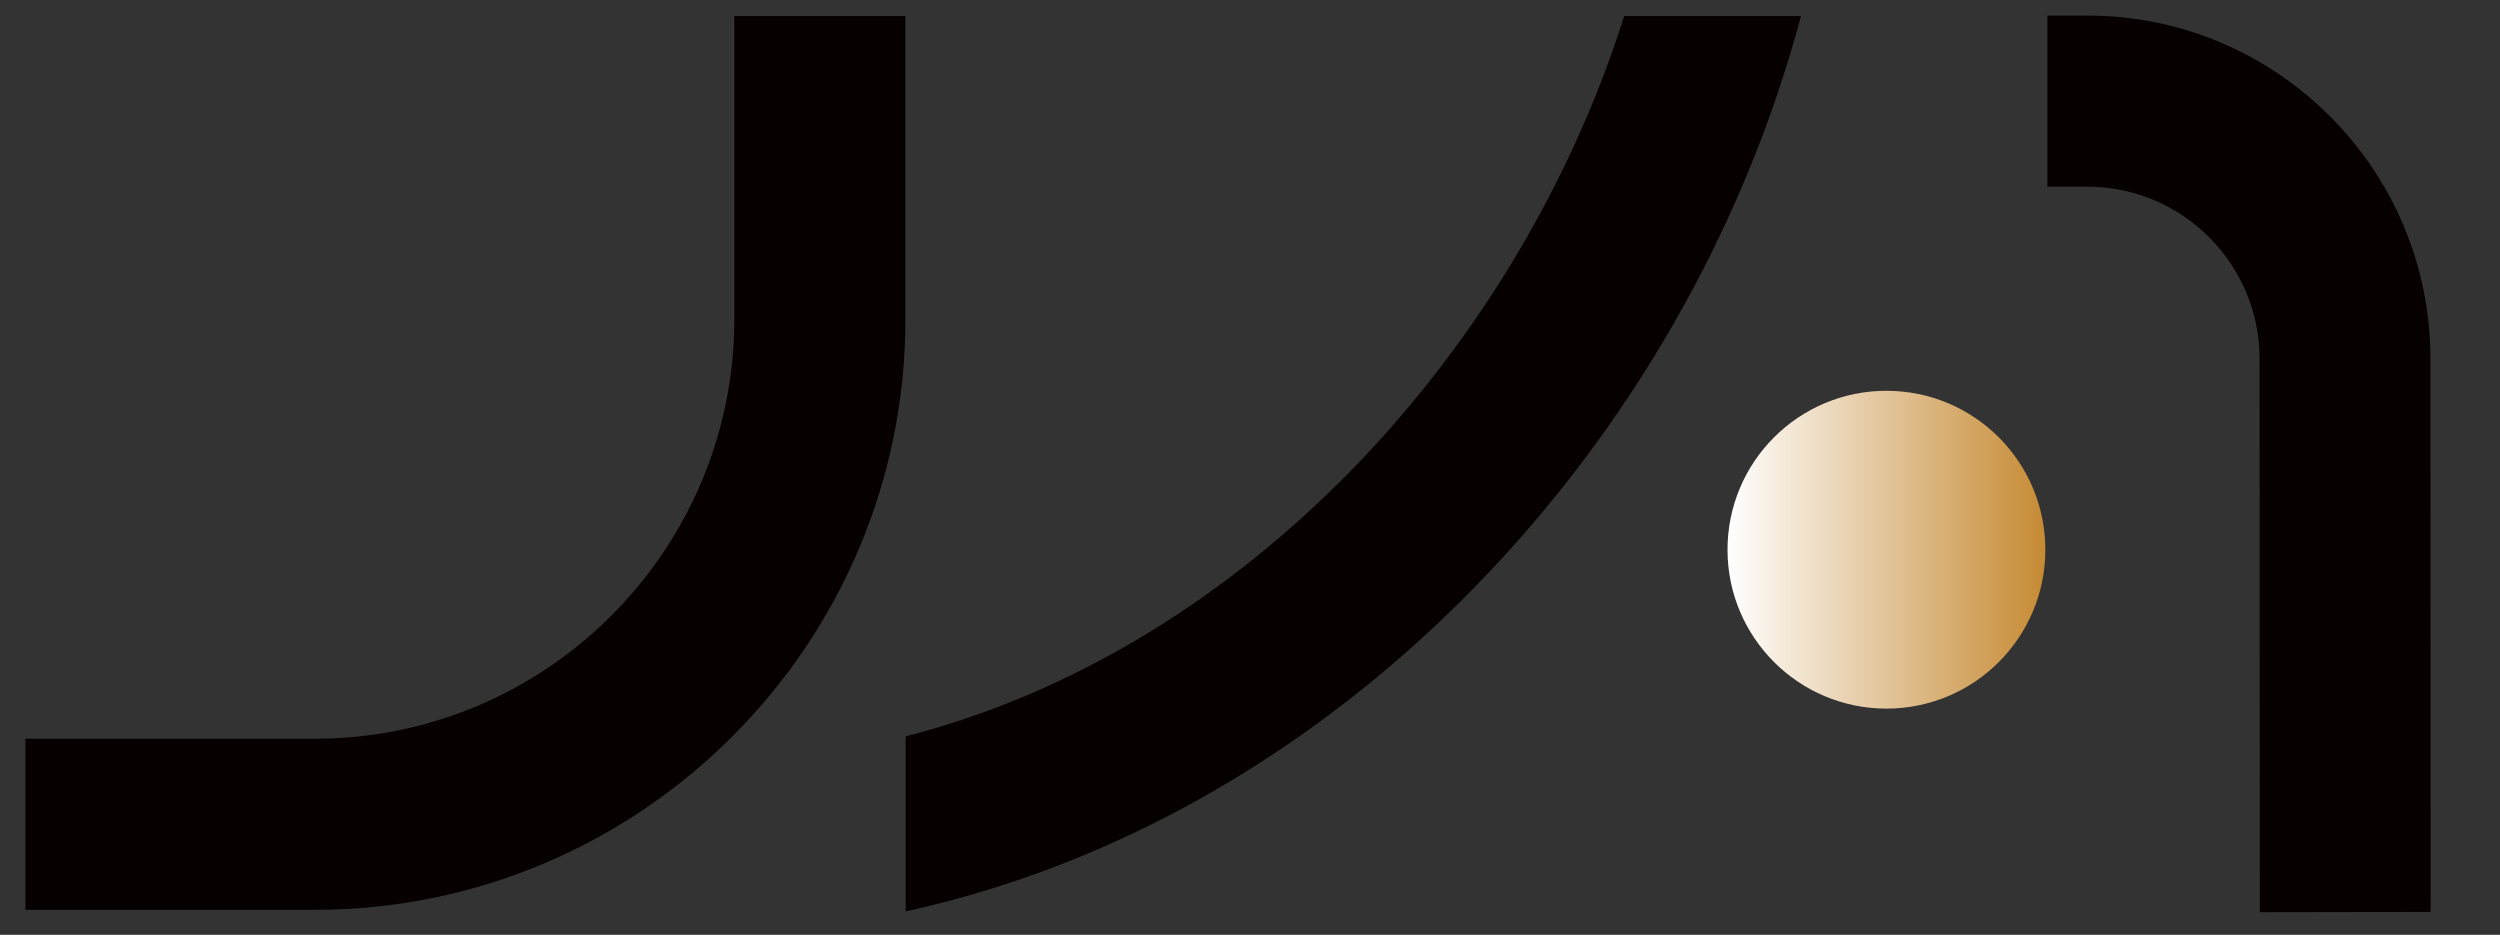
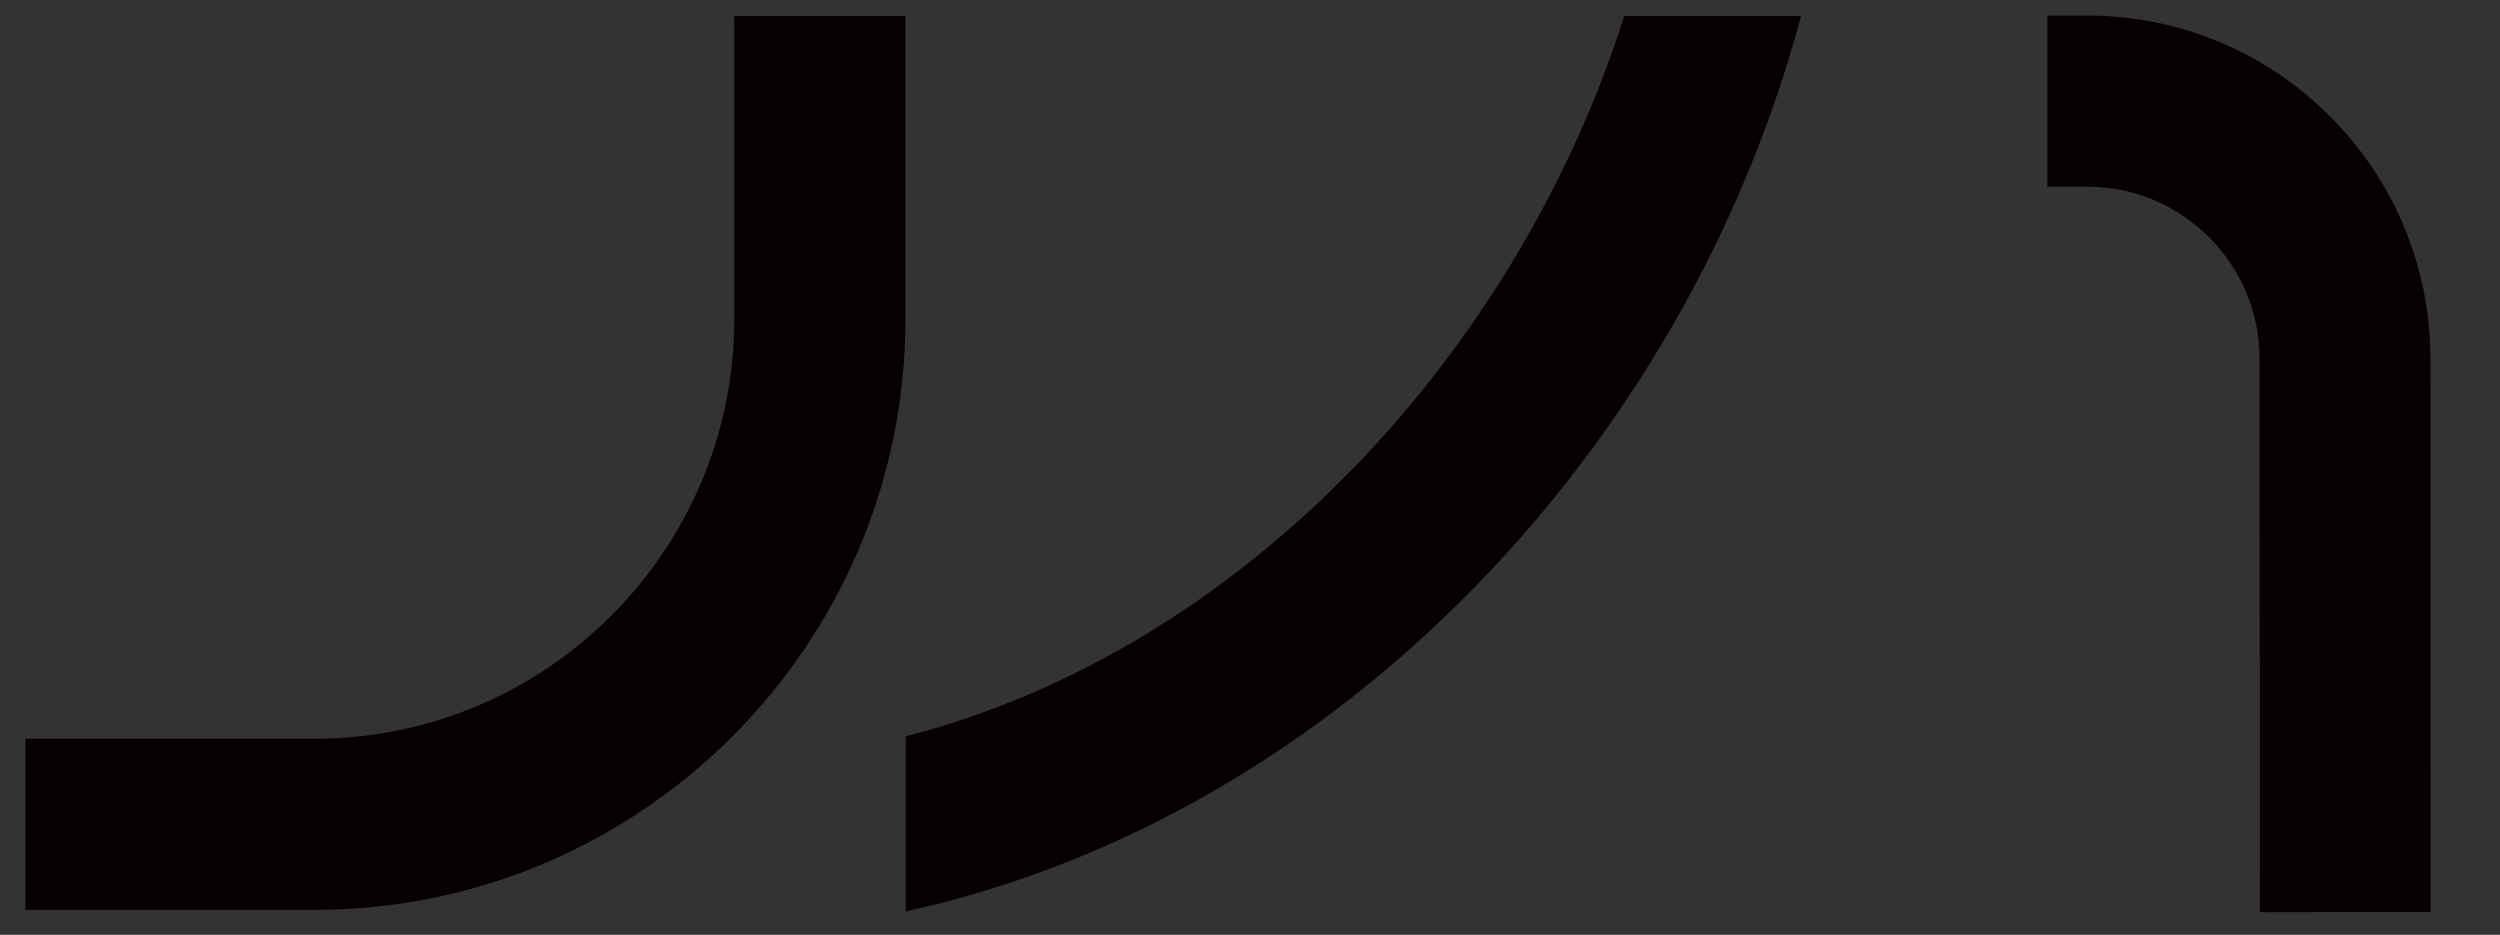
<svg xmlns="http://www.w3.org/2000/svg" version="1.1" x="0px" y="0px" viewBox="0 0 962.8 360" style="enable-background:new 0 0 962.8 360;" xml:space="preserve">
  <rect x="0" y="0" width="962.8" height="360" fill="#333333" stroke="none" />
  <style type="text/css">
	.st0{display:none;}
	.st1{display:inline;fill:#725700;stroke:#000000;stroke-miterlimit:10;}
	.st2{display:inline;fill-rule:evenodd;clip-rule:evenodd;fill:#FFFFFF;}
	.st3{display:inline;}
	.st4{fill:#FFFFFF;}
	.st5{fill:#060001;}
	.st6{fill:url(#SVGID_1_);}
</style>
  <g id="圖層_2" class="st0">
    <rect x="-7.2" y="-5.6" class="st1" width="970" height="371" />
  </g>
  <g id="圖層_1" class="st0">
    <path class="st2" d="M134.1,217.8l15.1-17l39.9-45.1l6.3-7.1l8.8-9.9v56.9l45.4-50.8l6.3-7.1l8.8-9.9v78.7l43.6-7.9l8.7-1.6   l10.6-1.9v113.4L91.1,351.2V163.3L209.3,54.7l118.3,66.1V179l-19.3,3.5v-50.4l-98.6-55.7l-99.3,94.2v155.3l197.9-35.7V217   l-43.6,7.9v52.9l-15.1,2.7V166.8l-45.4,50.8v71l-15.1,2.7V177.7l-39.9,45.1v75.8l-15.1,2.7v-61.5L134.1,217.8L134.1,217.8z    M9.8,305.8L76.5,343v-24.6L29.1,292v-11.5V165.9v-40.7L128.4,31l52.8,29.8L193.8,46L128,9.3L9.8,117.9v163.3V305.8z M202.1,104.7   l14.5-2.6v16.4l-14.5,2.6V104.7z" />
    <g class="st3">
      <path class="st4" d="M379.5,259.8c0.5-2.7,2-4.1,4.2-4.1h10.6c2.4,0,3.3,1.2,2.8,3.5l-5.9,31.8c-1.3,4.9-4.4,7.6-9.1,7.9h-8.7    c-2.4,0-3.8-1.2-4.2-3.5l-0.9-5.9c-0.5-3,0-4.5,1.5-4.5c4.2,0.1,6.3-2,6.2-6.4C377.1,272.3,378.2,266.1,379.5,259.8z M370.5,190.3    c-0.7-2.5,0-3.8,2.2-3.8h10.8c2.4,0,3.9,1.2,4.7,3.5l2.7,6.9c0.7,0.9,1.4,1.5,2.1,2c0.7,0.2,1.6,0.4,2.7,0.4    c1.2,0,1.8,1.2,1.8,3.5v6.8c0,2.4-1.2,3.5-3.5,3.5h-10.5c-3.7-0.5-6.4-2.6-8.1-6.5L370.5,190.3z M370.9,224    c-0.6-2.4,0.2-3.6,2.5-3.6h10.7c2.4,0,3.8,1.2,4.5,3.5c0.8,3,1.6,5.1,2.4,6.2c1,1.3,2.5,1.9,4.5,1.6c1.5,0,2.2,1.2,2.2,3.5v6.8    c0,2.4-1.2,3.5-3.5,3.5h-10.9c-3.4-0.2-6.1-2.3-8.1-6.5C373.4,234.2,372,229.1,370.9,224z M410.4,226.7c0.2-2.7,1.4-4.1,3.8-4.1    h8.4c2.4,0,3.5,1.2,3.4,3.5l-3.3,60c-1.8,7.7-7.1,11-15.8,9.9c-2.4,0-3.8-1.2-4.2-3.5c-0.5-2-0.8-3.9-1.1-5.9    c-0.5-3-0.2-4.5,1.2-4.5c2,0,3.5-1.3,4.4-3.8C408.4,261.2,409.5,244,410.4,226.7z M433.1,189.2c0-2.5,1.1-3.8,3.3-3.8h10.8    c2.4,0,3.5,1.2,3.5,3.5v7.4c0,2,1,2.9,2.9,2.9h22.7c2.4,0,3.5,1.2,3.5,3.5v6.8c0,2.4-1.2,3.5-3.5,3.5h-22.7c-2,0-2.9,1-2.9,2.9    v79.2c0,2.4-1.2,3.5-3.5,3.5h-10.6c-2.4,0-3.5-1.2-3.5-3.5v-79.2c0-2-1-2.9-2.9-2.9h-21.4c-2.4,0-3.5-1.2-3.5-3.5v-6.8    c0-2.4,1.2-3.5,3.5-3.5h21.4c2,0,2.9-1,2.9-2.9L433.1,189.2L433.1,189.2z M458.5,226.3c-0.1-2.4,1-3.6,3.2-3.6h8.6    c2.3,0,3.5,1.3,3.5,3.8l2.2,50.2c-0.4,2.2,0.7,3.9,3.2,5.2c1.1,0.3,1.6,1.5,1.6,3.5v7.2c0,2.4-1.2,3.5-3.5,3.5    c-3.6,0.2-6.2,0-7.9-0.6c-2.6-0.9-4.7-2.8-6.2-5.5c-1.2-2-1.7-5.2-1.6-9.4L458.5,226.3z" />
      <path class="st4" d="M535.6,189.2c0-2.4,1.1-3.6,3.4-3.6h10.7c2.4,0,3.5,1.2,3.5,3.5v42.6c0,2,1,2.9,2.9,2.9h41.1    c2.4,0,3.5,1.2,3.5,3.5v6.8c0,2.4-1.2,3.5-3.5,3.5H577c-2,0-2.9,1-2.9,2.9v28c-0.3,4.5,1.6,6.3,5.6,5.5h17.5    c2.4,0,3.5,1.2,3.5,3.5v6.8c0,2.4-1.2,3.5-3.5,3.5h-32c-4.7,0.2-7.7-2.8-8.9-8.9v-38.5c0-2-1-2.9-2.9-2.9H538    c-1.9,0-3.3,1.3-4.2,3.8c-4.6,12.1-9.1,24.2-13.5,36.2c-1.7,6-5.3,9.4-10.7,10.4h-15.2c-2.4,0-3.7-1.2-4.1-3.5    c-0.5-2-0.8-3.9-1.1-5.9c-0.5-3,0.5-4.5,2.8-4.5c4.5,0.2,7.5,0,9.2-0.6c1.4-0.3,2.8-1.6,4.2-3.8c3.2-9.4,6.5-18.8,10-28.2    c1-2.6,0.5-3.9-1.5-3.9h-22.4c-2.4,0-3.5-1.2-3.5-3.5v-6.8c0-2.4,1.2-3.5,3.5-3.5h41.2c2,0,2.9-1,2.9-2.9L535.6,189.2L535.6,189.2    z M492.5,195.7c-0.9-2.4-0.2-3.6,2.1-3.6h9.6c2.4,0,4,1.2,4.9,3.5c1.7,4.3,3.6,8.6,5.5,12.9c1,1.7,3,2.4,5.9,2    c2.4,0,3.5,1.2,3.5,3.5v6.9c0,2.4-1.2,3.5-3.5,3.5h-12.5c-3.5-0.4-6.3-2.5-8.2-6.4C497.4,210.7,494.9,203.2,492.5,195.7z     M579.7,196.8c1.2-2.9,2.9-4.4,5.1-4.4h10.6c2.4,0,3.1,1.2,2.1,3.5c-2.9,7.5-6,14.9-9.2,22.4c-2.1,3.5-5.1,5.5-9.1,6.1h-9.2    c-2.4,0-3.7-1.2-4.1-3.5l-1.3-6.9c-0.4-2.4,0.6-3.5,2.9-3.5c4.9,0,8-2.2,9.3-6.6L579.7,196.8z" />
      <path class="st4" d="M656.1,187.9c0-1.6,1.1-2.5,3.3-2.5h10.8c2.4,0,3.5,0.8,3.5,2.4c0,1.6,1,2.5,2.9,2.5h39.8    c2.4,0,3.5,1.2,3.5,3.5v13.1c0,2.4-0.8,3.5-2.4,3.5c-1.6,0-2.5,1-2.5,2.9v30.5c0,4.9-3,7.8-8.9,8.9h-29.5c-2,0-2.9,1.3-2.9,3.8    c0,2.6,1,3.9,2.9,3.9H715c2.4,0,3.5,1.2,3.5,3.5v25.2c-0.2,3.3-1.6,6-4.2,8c-3.1,1.3-8.2,1.8-15.1,1.3c-2.4,0-3.7-1.2-4.1-3.5    l-0.4-2c-0.5-1.9-2-2-4.5-0.4c-0.6,0.4-1.7,0.8-3.2,1.2h-47.9c-2.4,0-3.7-1.2-4.1-3.5l-0.5-3.5c-0.5-2.7,0.5-4,2.8-4h15.6    c2,0,2.9-1,2.9-2.9v-5.2c0-2-1-2.9-2.9-2.9h-22.5c-2,0-2.9,1-2.9,2.9v20.8c0,2.4-1.2,3.5-3.5,3.5h-9.8c-2.4,0-3.5-1.2-3.5-3.5    v-31.4c0-2.4,1.2-3.5,3.5-3.5h38.7c2,0,2.9-1.3,2.9-3.8c0-2.6-1-3.9-2.9-3.9h-35.4c-2.4,0-3.5-1.2-3.5-3.5v-35.9    c0-2-0.9-2.9-2.6-2.9c-1.7,0-2.6-1.2-2.6-3.5v-13.1c0-2.4,1.2-3.5,3.5-3.5h40.6C655.1,190.3,656.1,189.5,656.1,187.9z     M702.2,206.3c0-2.6-0.9-3.9-2.8-3.9h-69.7c-2,0-2.9,1.3-2.9,3.8c0,2.6,1,3.9,2.9,3.9h69.5C701.2,210,702.2,208.8,702.2,206.3z     M656.1,223.5c0-2.8-0.9-4.2-2.7-4.2h-18.5c-2,0-2.9,1-2.9,2.9v2.4c0,2,1,2.9,2.9,2.9h18.2C655.1,227.5,656.1,226.2,656.1,223.5z     M656.1,239.8c0-2.7-0.9-4-2.7-4h-18.5c-2,0-2.9,1.3-2.9,3.9c0,2.6,1,3.9,2.9,3.9h18.2C655.1,243.6,656.1,242.3,656.1,239.8z     M697.5,223.5c0-2.8-0.9-4.2-2.7-4.2h-18.1c-2,0-2.9,1-2.9,2.9v2.4c0,2,1,2.9,2.9,2.9h17.9C696.5,227.5,697.5,226.2,697.5,223.5z     M697.5,238.4c0-1.7-0.9-2.6-2.7-2.6h-18.1c-2,0-2.9,1.3-2.9,3.9c0,2.6,1,3.9,2.9,3.9H692C695.8,244.3,697.7,242.6,697.5,238.4z     M701.7,274.6c0-2-0.9-3.1-2.8-3.1h-22.2c-2,0-2.9,1-2.9,2.9v5.2c0,2,0.9,2.9,2.7,2.9c2.7,0.5,4.7-0.4,5.9-2.9    c0.2-0.6,1.3-0.9,3.5-0.9h5.2c2.4,0,3.5,1.1,3.5,3.2c0,2.3,0.8,3.4,2.4,3.4c3.9,0.2,5.5-1.7,4.8-5.6L701.7,274.6L701.7,274.6z" />
      <path class="st4" d="M776.6,188.2c0-1.9,1.1-2.8,3.3-2.8h10.8c2.4,0,3.5,0.9,3.5,2.6c0,1.9,1,2.8,2.9,2.8h40.1    c2.4,0,3.5,1.2,3.5,3.5v15.3c0,2.4-0.7,3.5-2,3.5c-1.5,0-2.2,1-2.2,2.9v5.3c0,2.4-1.2,3.5-3.5,3.5h-57.3c-1.9,0-3.6,0.6-5.2,1.9    c-3.9,3-7.8,6.1-11.8,9.3c-2.4,2.1-2.6,3.2-0.6,3.2h49.7c5.8,0.2,7.3-2,4.4-6.6c-0.8-1.4-0.1-2.1,2.1-2.1h10.6    c2.4,0,4.1,1.2,5.3,3.5l3.9,8.2c1.7,5.6-0.7,8.6-7.4,8.9h-29.5c-2,0-2.9,1-2.9,2.9v4.2c0,2,1,2.9,2.9,2.9h37.8    c2.4,0,3.5,1.2,3.5,3.5v5.9c0,2.4-1.2,3.5-3.5,3.5h-37.8c-2,0-2.9,1-2.9,2.9v4.2c0,2,1,2.9,2.9,2.9h41.1c2.4,0,3.5,1.2,3.5,3.5    v6.8c0,2.4-1.2,3.5-3.5,3.5H732c-2.4,0-3.5-1.2-3.5-3.5V288c0-2.4,1.2-3.5,3.5-3.5h41.7c2,0,2.9-1,2.9-2.9v-4.2c0-2-1-2.9-2.9-2.9    h-37.9c-2.4,0-3.5-1.2-3.5-3.5V265c0-2.4,1.2-3.5,3.5-3.5h37.9c2,0,2.9-1,2.9-2.9v-4.2c0-2-1-2.9-2.9-2.9h-36.8    c-2.4,0-3.5-1.2-3.5-3.5v-4.9c0-2.4,1.2-4.5,3.5-6.4l10.6-8.6c2.4-2,2.5-2.9,0.5-2.9h-10.2c-2.4,0-3.5-1.2-3.5-3.5v-5.8    c0-2-0.8-2.9-2.4-2.9c-1.5,0-2.2-1.2-2.2-3.5v-14.8c0-2.4,1.2-3.5,3.5-3.5h40.6C775.6,190.8,776.6,190,776.6,188.2z M823.2,206.7    c0-2-1-2.9-2.9-2.9h-70c-2,0-2.9,1-2.9,2.9v3.2c0,2,1,2.9,2.9,2.9h70c2,0,2.9-1,2.9-2.9V206.7z" />
      <path class="st4" d="M878.1,191.1c0-2.4,1.1-3.6,3.4-3.6h27.2c2.4,0,3.8,1.2,4.2,3.5L916,206c0.4,2.1,1.5,3.2,3.3,3.2h35.1    c2.4,0,3.5,1.2,3.5,3.5v76.9c-0.1,5.3-3.1,8.3-9.1,9.2h-10.5c-2.4,0-3.8-1.2-4.2-3.5l-0.6-3.6c-0.3-2.1-1.4-3.2-3.2-3.2    c-4.6,0.5-8.8-0.3-12.5-2.4c-2.7-2.1-4.4-5.2-4.8-9.2l-5.9-30.5c-0.9-2.2-2-2.3-3.1-0.2c-2.7,11.4-5.5,22.9-8.5,34.5    c-2.4,5.9-7.2,8.3-14.5,7.3c-2.4,0-3.8-1.2-4.2-3.5l-0.9-5.9c-0.6-3-0.4-4.5,0.8-4.5c2.4-0.1,4-1.3,4.8-3.5l7.8-31.6    c0.6-2.4,2.1-3.5,4.5-3.5h8.4c2,0,2.7-1.1,2.2-3.2l-1.3-6c-0.4-2.1-1.5-3.2-3.3-3.2h-26.2c-2,0-2.9,1-2.9,2.9v69.3    c0,2.4-1.2,3.5-3.5,3.5h-10.1c-2.4,0-3.5-1.2-3.5-3.5v-82.6c0-2.4,1.2-3.5,3.5-3.5h40.1c2,0,2.7-1.1,2.2-3.2l-0.8-3.5    c-0.4-2-1.6-2.9-3.5-2.9h-13.4c-2.4,0-3.5-1.2-3.5-3.5L878.1,191.1L878.1,191.1z M940.6,226.1c0-2-0.9-3.1-2.8-3.1h-15.6    c-2,0-2.7,1.1-2.2,3.2l8.4,41.5c0.2,2.4,0.8,4.1,1.6,5.1c1.1,1.3,2.4,1.9,3.8,1.8c0.6,0,0.9,1.1,0.9,3.3v4c0,2,0.7,3.1,2,3.1    c3.4-0.4,4.7-2.3,4-5.8L940.6,226.1L940.6,226.1z" />
      <path class="st4" d="M986.5,188.6c0-2.1,1.1-3.2,3.3-3.2h10.8c2.4,0,3.5,1,3.5,2.9c0,2.1,1,3.2,2.9,3.2h8.1c2.4,0,3.5,1.2,3.5,3.5    v6.4c0,2.4-1.2,3.5-3.5,3.5h-41.8c-2.4,0-3.5-1.2-3.5-3.5v-6.4c0-2.4,1.2-3.5,3.5-3.5h10.1C985.5,191.5,986.5,190.6,986.5,188.6z     M971.7,254.6c0-2.4,1.2-3.5,3.5-3.5h38.5c2.4,0,3.5,1.2,3.5,3.5v35.1c-0.1,5.3-3.1,8.3-9.1,9.2h-32.9c-2.4,0-3.5-1.2-3.5-3.5    V254.6z M971.8,215.2c0-2.4,1.1-3.6,3.4-3.6h37.8c2.4,0,3.5,1.2,3.5,3.5v5.9c0,2.4-1.2,3.5-3.5,3.5h-37.7c-2.4,0-3.5-1.2-3.5-3.5    L971.8,215.2L971.8,215.2z M971.8,234.5c0-2.5,1.1-3.8,3.3-3.8h37.9c2.4,0,3.5,1.2,3.5,3.5v6c0,2.4-1.2,3.5-3.5,3.5h-37.7    c-2.4,0-3.5-1.2-3.5-3.5L971.8,234.5L971.8,234.5z M1000.8,267.9c0-2-1-2.9-2.9-2.9H991c-2,0-2.9,1-2.9,2.9V282c0,2,1,2.9,2.9,2.9    c2.5,0.1,5.1,0,7.9-0.2c1.7-1.1,2.4-2.9,2-5.5L1000.8,267.9L1000.8,267.9z M1025,238.7c0-2.4,1.1-3.6,3.4-3.6h48.6    c2.4,0,3.5,1.2,3.5,3.5v7.4c0,2.4-0.6,4.3-1.6,5.9l-13.2,18.8c-1.6,2.4-1.6,4.7,0,7.1c2.2,3.1,4.6,5.5,7.2,7.2    c1,0.4,3.1,0.5,6.4,0.4c2.4,0,3.5,1.2,3.5,3.5v6.9c0,2.4-1.2,3.5-3.5,3.5h-14.5c-3.9-0.4-7.4-2.7-10.4-6.8    c-1.3-1.8-2.9-1.4-4.7,1.2c-3.5,3.5-7,5.2-10.5,5.2h-10.9c-2.4,0-3.7-1.2-4.1-3.5l-0.9-5.9c-0.5-3,0.5-4.5,2.8-4.5    c6.1,0.8,10.8-1.3,14.1-6.1c1.3-1.8,1.1-3.9-0.8-6.4l-9.4-12.5c-2-2.6-1.9-3.9,0.2-3.9h14.4c2.4,0,4.2,0.8,5.5,2.5    c1.5,1.6,2.9,1.3,4.2-0.8l4.1-6.2c1.6-2.4,1.4-3.5-0.6-3.5h-29.3c-2.4,0-3.5-1.2-3.5-3.5V238.7z M1028.6,190.8    c0-2.5,1.1-3.8,3.3-3.8h43.3c2.4,0,3.5,1.2,3.5,3.5v16.6c-0.7,3,0.5,4.9,3.6,5.8c0.2,0,0.4,1.2,0.4,3.5v6.8c0,2.4-1.2,3.5-3.5,3.5    c-5.7,0.5-10.2,0-13.4-1.5c-2.7-1.5-4.1-3.9-4.2-7.2v-14.2c0-2-1-2.9-2.9-2.9h-9.9c-2,0-2.9,1-2.9,2.9v14c0.2,4.7-2.8,7.7-8.8,9.1    h-8.2c-2.4,0-3.7-1.2-4.1-3.5c-0.5-2.3-0.8-4.6-1.1-6.9c-0.4-2.4-0.1-3.5,0.8-3.5c3.3,0.1,4.7-1.8,4.2-5.8L1028.6,190.8    L1028.6,190.8z" />
      <path class="st4" d="M1108.4,188.6c0-2.1,1.1-3.2,3.3-3.2h10.9c2.4,0,3.5,1,3.5,2.9c0,2.1,1,3.2,2.9,3.2h9.9    c2.4,0,3.5,1.2,3.5,3.5v6.4c0,2.4-1.2,3.5-3.5,3.5h-45.1c-2.4,0-3.5-1.2-3.5-3.5v-6.4c0-2.4,1.2-3.5,3.5-3.5h11.5    C1107.4,191.5,1108.4,190.6,1108.4,188.6z M1092.3,215.2c0-2.4,1.1-3.6,3.4-3.6h41.4c2.4,0,3.5,1.2,3.5,3.5v5.9    c0,2.4-1.2,3.5-3.5,3.5h-41.3c-2.4,0-3.5-1.2-3.5-3.5V215.2z M1092.3,234.5c0-2.5,1.1-3.8,3.3-3.8h41.5c2.4,0,3.5,1.2,3.5,3.5v6    c0,2.4-1.2,3.5-3.5,3.5h-41.3c-2.4,0-3.5-1.2-3.5-3.5V234.5z M1092.4,254.6c0-2.4,1.2-3.5,3.5-3.5h41.3c2.4,0,3.5,1.2,3.5,3.5    v35.1c-0.1,5.3-3.1,8.3-9.1,9.2h-35.8c-2.4,0-3.5-1.2-3.5-3.5L1092.4,254.6L1092.4,254.6z M1123.9,267.9c0-2-1-2.9-2.9-2.9h-8.8    c-2,0-2.9,1-2.9,2.9V282c0,2,1,2.9,2.9,2.9c3.1,0.1,6.4,0,9.8-0.2c1.7-1.1,2.4-2.9,2-5.5L1123.9,267.9L1123.9,267.9z     M1167.2,189.8c0-2.5,1.1-3.8,3.3-3.8h10.8c2.4,0,3.5,1.2,3.5,3.5v26.1c0,2,1,2.9,2.9,2.9h11.9c2.4,0,3.5,1.2,3.5,3.5v6.8    c0,2.4-1.2,3.5-3.5,3.5h-11.9c-2,0-2.9,1-2.9,2.9v59.9c0,2.4-1.2,3.5-3.5,3.5h-10.6c-2.4,0-3.5-1.2-3.5-3.5v-59.9    c0-2-1-2.9-2.9-2.9h-12.9c-2.4,0-3.5-1.2-3.5-3.5v-6.8c0-2.4,1.2-3.5,3.5-3.5h12.9c2,0,2.9-1,2.9-2.9L1167.2,189.8L1167.2,189.8z" />
    </g>
  </g>
  <g id="圖層_3">
    <g>
      <g>
        <path class="st5" d="M121.2,350.4H9.8v-65.9h111.4c89.1,0,161.6-72.5,161.6-161.6V6.2h65.9v116.7     C348.7,248.3,246.6,350.4,121.2,350.4z" />
        <linearGradient id="SVGID_1_" gradientUnits="userSpaceOnUse" x1="665.269" y1="211.739" x2="787.649" y2="211.739">
          <stop offset="0" style="stop-color:#FFFFFF" />
          <stop offset="1" style="stop-color:#C68A34" />
        </linearGradient>
-         <circle class="st6" cx="726.5" cy="211.7" r="61.2" />
        <path class="st5" d="M870.3,351.3l-0.1-213.1c0-36.6-29.8-66.3-66.3-66.3h-15.4V6h15.4C876.7,6,936,65.2,936,138.1l0.1,213.1     L870.3,351.3z" />
        <path class="st5" d="M693.6,6.2h-68.1C584.9,134.6,480,249.8,348.8,283.6V351C516.2,314.3,649.6,170.9,693.6,6.2z" />
      </g>
    </g>
  </g>
</svg>